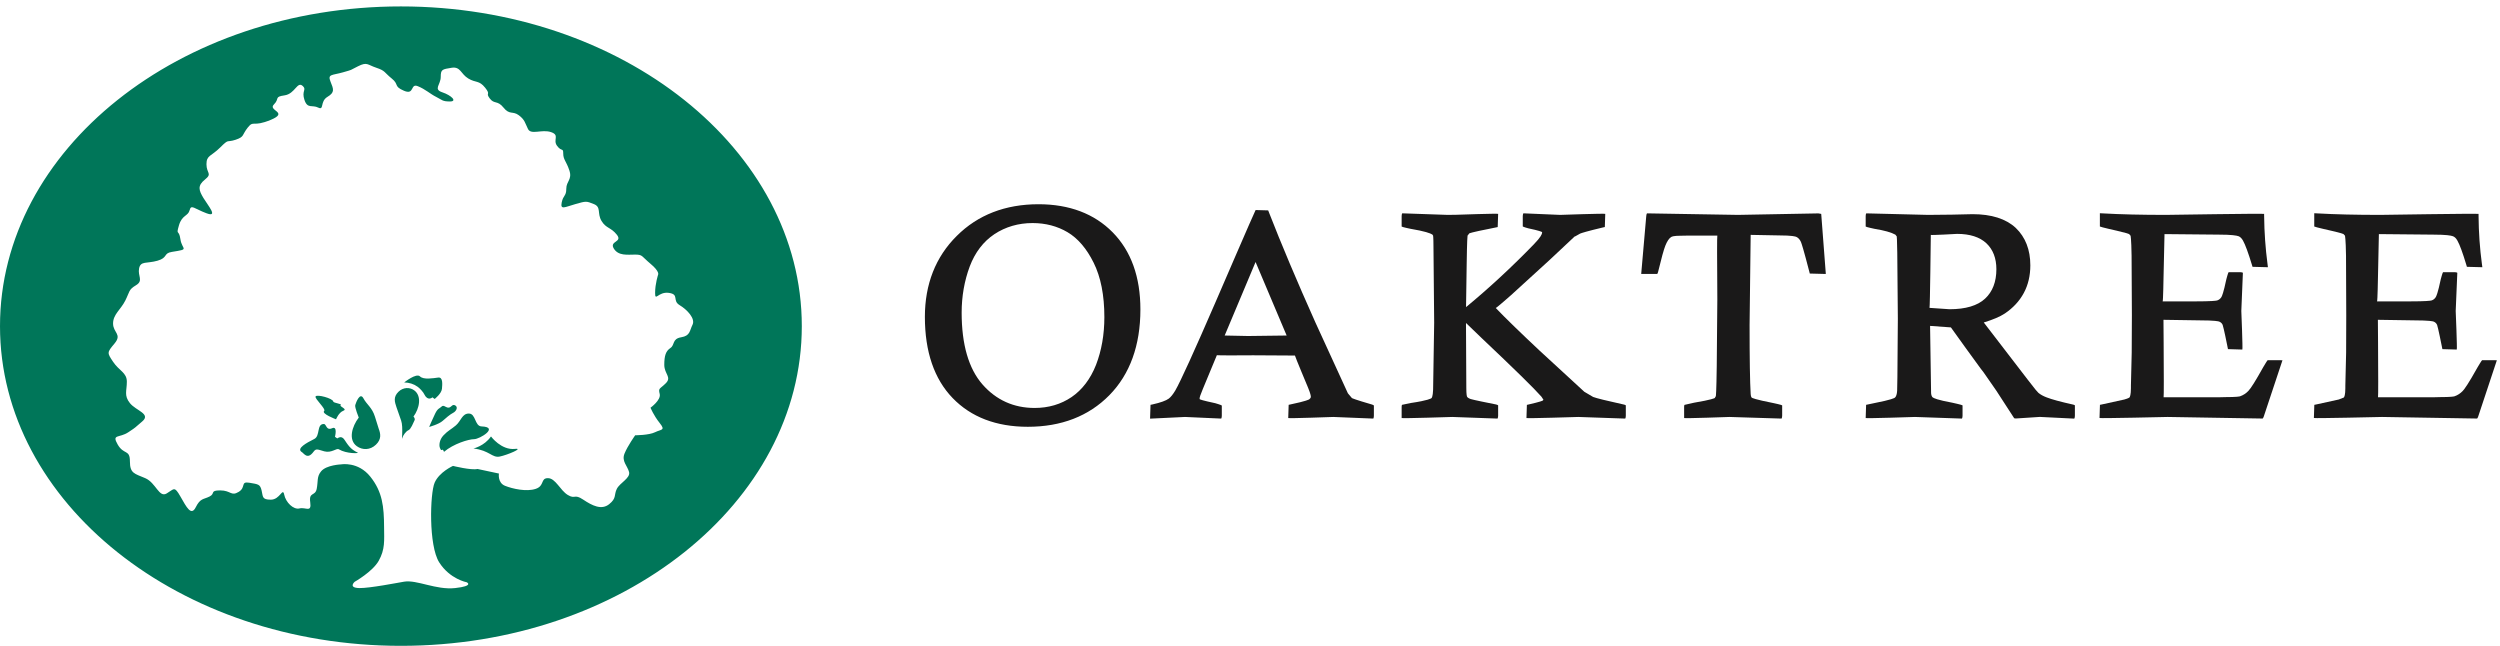
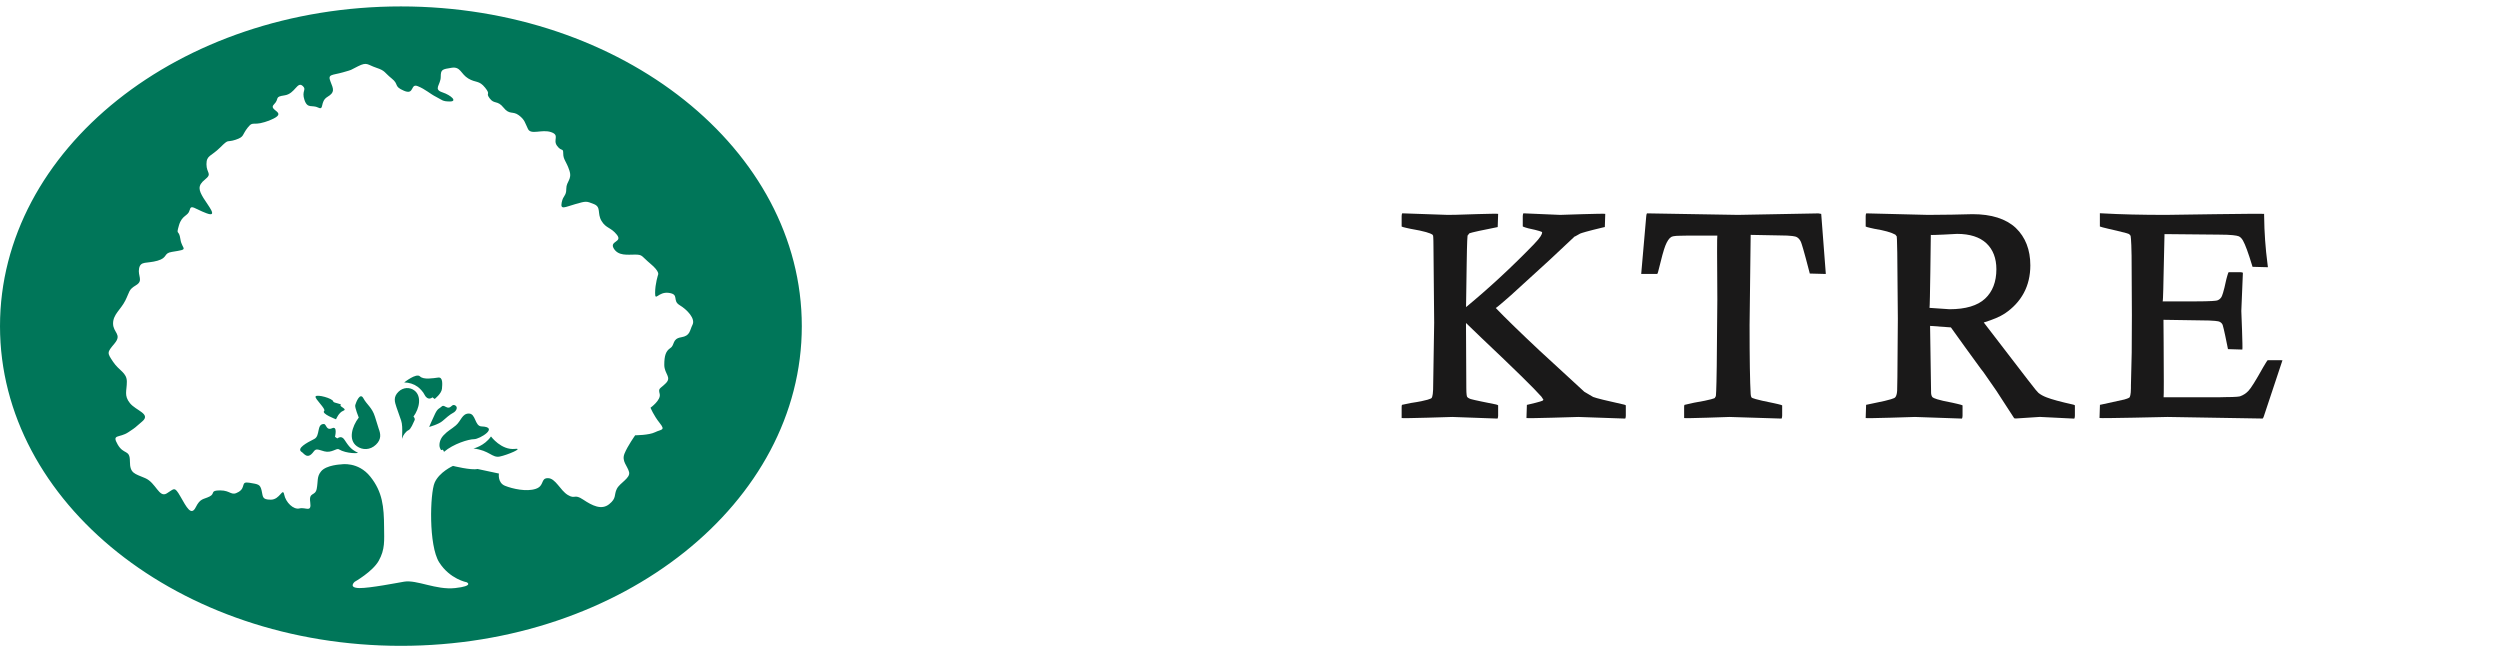
<svg xmlns="http://www.w3.org/2000/svg" width="360px" height="93px" viewBox="0 0 360 93" version="1.1">
  <title>Fill 1</title>
  <g stroke="none" stroke-width="1" fill="none" fill-rule="evenodd">
    <g transform="translate(0, 0.925)">
      <path d="M49.063,57.401 C48.797,57.624 50.107,57.965 49.439,58.222 C48.77,58.477 48.39,59.455 48.39,59.455 C48.39,59.455 46.236,58.655 46.682,58.247 C46.983,57.968 45.261,56.468 45.446,56.159 C45.647,55.823 47.917,56.437 47.988,56.888 C48.025,57.13 49.29,57.208 49.063,57.401 Z M57.765,59.637 L57.088,57.704 C56.847,56.96 56.59,56.251 57.391,55.478 C58.074,54.817 59.017,54.824 59.642,55.28 C60.762,56.094 60.416,57.872 59.537,59.068 C59.537,59.068 59.832,59.323 59.691,59.608 C59.505,59.983 59.172,60.881 58.813,61.028 C58.455,61.174 58.036,61.781 57.959,62.081 C57.761,62.877 58.11,60.598 57.765,59.637 Z M60.472,53.272 C60.997,53.796 62.404,53.53 63.103,53.444 C63.801,53.355 63.699,54.397 63.642,55.059 C63.58,55.76 62.592,56.526 62.592,56.526 L62.266,56.289 C61.983,56.543 61.687,56.503 61.483,56.353 C61.338,56.249 61.22,56.098 61.164,55.969 C60.936,55.477 60.412,54.965 60.147,54.773 C59.579,54.359 58.905,54.157 58.202,54.149 C58.202,54.149 59.948,52.748 60.472,53.272 Z M58.19,82.836 C60.03,82.53 62.79,84.062 65.549,83.757 C68.309,83.449 67.214,82.923 67.214,82.923 C67.214,82.923 64.789,82.483 63.246,80.057 C61.703,77.631 61.923,70.134 62.584,68.589 C63.246,67.048 65.229,66.165 65.229,66.165 C65.229,66.165 67.876,66.826 68.758,66.606 L71.845,67.266 C71.845,67.266 71.624,68.589 72.727,69.032 C73.829,69.472 75.813,69.912 77.136,69.472 C78.459,69.032 77.797,67.929 78.901,67.929 C80.003,67.929 80.664,69.693 81.767,70.353 C82.869,71.015 82.649,70.134 83.972,71.015 C85.295,71.898 86.617,72.56 87.72,71.677 C88.822,70.797 88.381,70.353 88.822,69.472 C89.263,68.589 90.806,67.929 90.586,67.048 C90.366,66.165 89.484,65.503 89.925,64.402 C90.366,63.299 91.468,61.754 91.468,61.754 C91.468,61.754 93.452,61.754 94.335,61.313 C95.216,60.873 95.878,61.093 94.996,59.99 C94.114,58.889 93.673,57.786 93.673,57.786 C93.673,57.786 95.216,56.684 94.996,55.802 C94.775,54.92 94.996,55.14 95.878,54.26 C96.761,53.377 95.657,52.934 95.657,51.613 C95.657,50.29 95.878,49.628 96.54,49.187 C97.2,48.745 96.761,47.864 98.083,47.644 C99.405,47.424 99.279,46.725 99.721,45.842 C100.163,44.961 98.964,43.675 97.862,43.014 C96.761,42.352 97.862,41.469 96.319,41.249 C94.775,41.029 94.335,42.572 94.335,41.249 C94.335,39.926 94.775,38.604 94.775,38.604 C94.775,38.604 94.996,38.162 93.673,37.059 C92.351,35.957 92.571,35.737 91.468,35.737 C90.366,35.737 89.043,35.957 88.381,34.856 C87.72,33.752 89.705,33.973 88.822,32.87 C87.94,31.769 87.279,31.989 86.617,30.886 C85.956,29.783 86.617,28.902 85.515,28.46 C84.412,28.02 84.412,28.02 82.869,28.46 C81.326,28.902 80.664,29.343 80.884,28.24 C81.105,27.137 81.546,27.358 81.546,26.256 C81.546,25.154 82.428,24.933 81.987,23.61 C81.546,22.287 81.105,22.067 81.105,21.184 C81.105,20.304 80.884,20.964 80.223,20.083 C79.562,19.201 80.664,18.538 79.341,18.097 C78.018,17.658 76.476,18.538 76.034,17.658 C75.593,16.775 75.593,16.334 74.711,15.672 C73.829,15.011 73.388,15.672 72.506,14.569 C71.624,13.468 71.184,14.129 70.521,13.247 C69.86,12.365 70.743,12.806 69.86,11.704 C68.979,10.6 68.538,11.042 67.434,10.38 C66.333,9.719 66.333,8.616 65.009,8.837 C63.687,9.056 63.466,9.056 63.466,10.159 C63.466,11.262 62.364,11.925 63.687,12.365 C65.009,12.806 65.891,13.688 64.789,13.688 C63.687,13.688 63.687,13.468 62.804,13.026 C61.923,12.585 61.261,11.925 60.158,11.484 C59.056,11.042 59.718,12.806 58.175,12.145 C56.63,11.484 57.513,11.262 56.41,10.38 C55.308,9.499 55.528,9.277 54.206,8.837 C52.882,8.396 52.882,7.954 51.56,8.616 C50.236,9.277 50.898,9.056 49.355,9.499 C47.811,9.939 47.149,9.719 47.591,10.821 C48.032,11.925 48.252,12.365 47.149,13.026 C46.047,13.688 46.71,15.011 45.826,14.569 C44.945,14.129 44.283,14.789 43.843,13.468 C43.401,12.145 44.179,12.027 43.623,11.484 C42.797,10.677 42.52,12.585 40.977,12.806 C39.433,13.026 40.314,13.247 39.433,14.129 C38.551,15.011 41.637,15.232 38.992,16.334 C36.346,17.435 36.566,16.334 35.684,17.435 C34.802,18.538 35.243,18.759 33.921,19.201 C32.597,19.641 33.038,18.979 31.715,20.304 C30.393,21.625 29.731,21.404 29.731,22.728 C29.731,24.051 30.613,24.051 29.511,24.933 C28.408,25.814 28.628,26.475 29.29,27.578 C29.952,28.682 31.495,30.446 29.731,29.783 C27.968,29.123 27.526,28.46 27.306,29.343 C27.085,30.224 26.203,30.005 25.762,31.547 C25.321,33.092 25.762,31.989 25.982,33.533 C26.203,35.075 27.412,34.926 24.753,35.348 C23.484,35.548 24.219,36.179 22.675,36.619 C21.132,37.059 20.25,36.619 20.029,37.721 C19.809,38.824 20.691,39.486 19.589,40.146 C18.486,40.808 18.707,41.029 18.045,42.352 C17.383,43.675 16.282,44.335 16.282,45.66 C16.282,46.982 17.604,47.203 16.502,48.527 C15.399,49.848 15.399,49.848 16.282,51.171 C17.163,52.494 18.266,52.715 18.266,54.039 C18.266,55.361 17.825,56.023 18.707,57.125 C19.589,58.227 21.794,58.667 20.471,59.77 C19.148,60.873 19.809,60.432 18.486,61.313 C17.163,62.196 16.06,61.535 16.943,63.079 C17.825,64.622 18.707,63.739 18.707,65.503 C18.707,67.266 19.369,67.266 20.912,67.929 C22.455,68.589 22.896,70.797 23.999,70.134 C25.101,69.472 25.101,69.032 25.982,70.575 C26.865,72.118 27.526,73.441 28.188,72.118 C28.849,70.797 29.29,71.015 30.171,70.575 C31.054,70.134 30.171,69.693 31.715,69.693 C33.258,69.693 33.258,70.575 34.361,69.912 C35.464,69.252 34.582,68.369 35.905,68.589 C37.228,68.811 37.449,68.811 37.669,69.693 C37.889,70.575 37.682,71.029 39.005,71.029 C40.328,71.029 40.706,69.201 40.926,70.304 C41.146,71.405 42.249,72.509 43.131,72.288 C44.013,72.068 44.895,72.95 44.674,71.405 C44.453,69.863 45.386,70.575 45.606,69.472 C45.826,68.369 45.592,67.719 46.246,66.938 C47.009,66.023 49.135,65.945 49.135,65.945 C49.135,65.945 51.56,65.503 53.323,67.708 C55.088,69.912 55.291,72.043 55.308,74.984 C55.319,76.899 55.472,78.166 54.531,79.836 C53.65,81.398 51.066,82.859 51.066,82.859 C51.066,82.859 50.09,83.725 51.753,83.757 C53.238,83.782 57.323,82.981 58.19,82.836 Z M48.782,63.771 C48.45,63.571 47.735,64.353 46.699,64.068 C45.776,63.816 45.528,63.605 45.16,64.111 C44.231,65.388 43.74,64.273 43.372,64.111 C42.783,63.621 44.049,62.89 45.259,62.285 C46.14,61.844 45.562,60.13 46.63,60.13 C47.032,60.13 46.945,61.13 47.826,60.739 C48.648,60.373 48.236,61.972 48.236,61.972 L48.56,62.208 C48.866,62.015 49.104,61.948 49.369,62.141 C49.694,62.377 50.017,63.266 50.836,63.862 C51.053,64.014 51.279,64.145 51.514,64.253 C51.764,64.366 49.912,64.449 48.782,63.771 Z M53.996,59.087 L54.533,60.809 C54.823,61.567 54.941,62.329 54.14,63.102 C53.289,63.925 52.174,63.9 51.378,63.323 C50.127,62.413 50.676,60.498 51.66,59.204 C51.66,59.204 51.062,57.738 51.155,57.408 C51.264,57.023 51.839,55.508 52.33,56.43 C52.823,57.353 53.58,57.738 53.996,59.087 Z M63.597,57.615 C63.292,57.918 63.049,57.839 62.662,58.634 C62.275,59.428 61.798,60.554 61.798,60.554 C61.798,60.554 63.196,60.179 63.748,59.677 C64.122,59.334 64.844,58.721 65.243,58.528 C65.678,58.317 66.021,57.711 65.542,57.448 C65.063,57.182 64.976,57.898 64.43,57.762 C64.137,57.69 63.858,57.357 63.597,57.615 Z M68.179,63.656 C70.504,63.935 70.856,65.039 71.958,64.819 C73.061,64.597 75.478,63.571 74.164,63.716 C72.179,63.935 70.703,61.924 70.703,61.924 C69.739,63.316 68.179,63.656 68.179,63.656 Z M63.939,64.14 C65.29,62.984 67.483,62.316 68.277,62.316 C69.071,62.316 71.939,60.575 69.337,60.478 C68.346,60.442 68.534,58.635 67.522,58.626 C66.537,58.618 66.399,59.68 65.654,60.324 C64.971,60.913 64.539,61.046 63.854,61.775 C63.26,62.404 63.218,63.196 63.33,63.514 C63.634,64.371 63.641,63.38 63.939,64.14 Z M0,46.038 C0,20.611 25.846,0 57.729,0 C89.613,0 115.46,20.611 115.46,46.038 C115.46,71.465 89.613,92.075 57.729,92.075 C25.846,92.075 0,71.465 0,46.038 L0,46.038 Z" fill="#007659" />
-       <path d="M157.823,51.629 C157.022,53.651 155.838,55.207 154.306,56.254 C152.773,57.294 150.985,57.821 148.99,57.821 C145.976,57.821 143.447,56.68 141.473,54.429 C139.486,52.155 138.478,48.68 138.478,44.1 C138.478,41.753 138.87,39.512 139.643,37.442 C140.407,35.421 141.602,33.858 143.194,32.794 C144.802,31.734 146.652,31.196 148.691,31.196 C150.554,31.196 152.247,31.638 153.723,32.511 C155.209,33.389 156.475,34.867 157.485,36.906 C158.509,38.955 159.029,41.59 159.029,44.739 C159.029,47.246 158.623,49.564 157.823,51.629 Z M160.231,32.537 C157.587,29.848 153.991,28.485 149.544,28.485 C144.768,28.485 140.807,30.02 137.772,33.049 C134.727,36.072 133.183,39.996 133.183,44.709 C133.183,49.716 134.526,53.646 137.176,56.39 C139.827,59.138 143.468,60.532 148,60.532 C152.827,60.532 156.779,59.002 159.747,55.984 C162.714,52.964 164.218,48.808 164.218,43.634 C164.218,38.959 162.877,35.226 160.231,32.537 L160.231,32.537 Z" fill="#1A1919" />
-       <path d="M179.729,47.46 C179.727,47.46 176.57,47.395 176.354,47.39 C176.44,47.188 178.324,42.703 178.324,42.703 C178.324,42.703 180.667,37.128 180.802,36.804 C180.935,37.118 185.189,47.182 185.277,47.39 C185.053,47.392 179.731,47.46 179.729,47.46 Z M197.541,57.319 L197.539,57.318 C195.132,56.618 194.738,56.434 194.674,56.394 C194.674,56.389 194.096,55.712 194.096,55.712 C194.096,55.705 189.404,45.476 189.404,45.476 C186.773,39.598 184.518,34.254 182.702,29.592 L182.62,29.371 L180.808,29.32 C180.736,29.367 175.083,42.475 175.083,42.475 C171.964,49.675 170,53.991 169.244,55.304 C168.91,55.861 168.594,56.256 168.304,56.475 C167.903,56.772 167.108,57.056 165.942,57.317 C165.944,57.317 165.675,57.37 165.675,57.37 L165.612,59.279 L165.612,59.361 L170.647,59.117 L175.852,59.351 C175.933,59.275 175.94,58.917 175.94,58.917 L175.94,57.47 C175.884,57.395 175.006,57.138 175.006,57.138 C173.116,56.734 172.818,56.6 172.772,56.568 C172.754,56.546 172.742,56.514 172.742,56.458 C172.742,56.304 172.84,55.964 173.199,55.113 C173.199,55.113 175.225,50.232 175.227,50.226 C175.229,50.273 180.463,50.237 180.463,50.237 C180.463,50.237 186.471,50.273 186.473,50.273 C186.472,50.274 186.472,50.274 186.472,50.275 C186.472,50.393 188.372,54.929 188.372,54.929 C188.722,55.778 188.76,56.104 188.76,56.205 C188.76,56.288 188.736,56.417 188.523,56.578 C188.469,56.617 188.084,56.84 185.843,57.309 C185.842,57.309 185.567,57.37 185.567,57.37 L185.505,59.273 C185.586,59.351 191.999,59.117 191.999,59.117 L197.752,59.351 C197.834,59.275 197.839,58.917 197.839,58.917 L197.839,57.47 C197.785,57.395 197.541,57.319 197.541,57.319 L197.541,57.319 Z" fill="#1A1919" />
      <path d="M201.837,30.225 L201.837,31.697 C201.9,31.773 203.087,32.018 203.087,32.018 C205.191,32.373 205.97,32.663 206.254,32.845 C206.212,32.779 206.368,33.009 206.368,33.009 C206.362,33.006 206.419,33.221 206.419,34.55 C206.419,34.551 206.521,45.55 206.521,45.55 L206.367,55.2 C206.333,56.188 206.162,56.381 206.142,56.4 C206.084,56.452 205.659,56.741 203.164,57.106 C203.175,57.105 201.892,57.37 201.892,57.37 C201.831,57.449 201.837,57.727 201.837,57.727 L201.837,59.273 C201.918,59.351 209.129,59.117 209.129,59.117 L215.639,59.351 C215.72,59.276 215.732,58.918 215.732,58.918 L215.732,57.447 C215.67,57.37 215.391,57.309 215.391,57.309 C214.468,57.131 212.128,56.653 211.776,56.537 C211.43,56.413 211.304,56.287 211.26,56.203 C211.228,56.138 211.15,55.881 211.15,54.958 C211.15,54.957 211.107,46.545 211.102,45.585 C211.34,45.814 213.357,47.756 213.357,47.756 C218.029,52.173 221.008,55.096 221.976,56.207 C221.976,56.208 222.257,56.641 222.257,56.641 C222.256,56.641 222.149,56.759 222.149,56.759 C222.105,56.789 221.813,56.931 220.136,57.317 L219.871,57.377 L219.81,59.273 C219.89,59.351 227.274,59.117 227.274,59.117 L234.03,59.351 C234.111,59.275 234.117,58.917 234.117,58.917 L234.117,57.447 C234.053,57.37 233.779,57.317 233.779,57.317 C231.348,56.781 229.879,56.417 229.41,56.236 C229.398,56.226 229.203,56.111 228.14,55.488 C228.149,55.493 221.679,49.544 221.679,49.544 C218.858,46.897 216.741,44.838 215.387,43.424 C215.464,43.458 217.6,41.568 217.6,41.568 C217.604,41.564 223.103,36.547 223.103,36.547 C223.104,36.547 223.206,36.453 226.673,33.2 C226.673,33.2 226.653,33.197 226.639,33.196 C226.721,33.176 226.908,33.073 227.546,32.709 C227.761,32.621 228.488,32.385 230.829,31.826 L231.095,31.767 L231.157,29.871 C231.076,29.793 224.661,30.019 224.661,30.019 L219.371,29.793 C219.29,29.868 219.278,30.224 219.278,30.224 L219.278,31.679 C219.335,31.754 220.057,31.95 220.057,31.95 C221.682,32.29 221.999,32.453 222.057,32.495 C222.062,32.515 222.064,32.537 222.064,32.563 C222.064,32.779 221.885,33.215 220.875,34.256 C217.708,37.526 214.422,40.564 211.11,43.3 C211.115,42.967 211.203,37.04 211.203,37.04 C211.252,33.599 211.315,33.086 211.327,33.018 C211.261,33.082 211.594,32.668 211.594,32.668 C211.597,32.674 211.897,32.521 214.519,32.01 C214.504,32.012 215.669,31.773 215.669,31.773 L215.732,29.871 C215.651,29.793 209.739,30.001 209.739,30.001 C209.738,30.001 208.48,30.019 208.48,30.019 L201.924,29.793 C201.843,29.869 201.837,30.225 201.837,30.225" fill="#1A1919" />
      <path d="M237.06,30.198 L236.334,38.519 L236.795,38.525 L238.634,38.525 C238.71,38.464 238.771,38.203 238.771,38.203 C239.231,36.296 239.589,35.001 239.806,34.459 C240.061,33.816 240.35,33.384 240.644,33.21 C240.748,33.137 241.047,33.022 241.943,33.022 L242.828,33.005 C242.828,33.005 247.293,33.005 247.295,33.005 C247.27,33.006 247.261,34.01 247.261,35.352 C247.261,38.067 247.296,42.167 247.296,42.167 L247.212,51.752 C247.163,55.625 247.092,56.072 247.079,56.123 C247.076,56.124 246.923,56.393 246.923,56.393 C246.889,56.41 246.485,56.64 243.942,57.065 C243.937,57.066 242.564,57.377 242.564,57.377 C242.52,57.434 242.514,57.592 242.514,57.675 C242.514,57.708 242.515,59.273 242.515,59.273 C242.596,59.351 249.047,59.117 249.047,59.117 L256.539,59.351 C256.62,59.276 256.632,58.918 256.632,58.918 L256.632,57.447 C256.57,57.37 255.404,57.125 255.404,57.125 C252.69,56.594 252.299,56.376 252.249,56.338 C252.224,56.316 252.126,56.202 252.096,55.81 C251.993,54.064 251.94,50.72 251.94,45.873 C251.94,45.872 252.096,32.897 252.096,32.897 L256.171,32.974 C258.069,32.974 258.569,33.131 258.695,33.198 C258.963,33.329 259.171,33.561 259.332,33.908 C259.431,34.147 259.723,35.028 260.542,38.205 L260.608,38.466 L262.834,38.525 L262.918,38.525 L262.255,29.876 L261.841,29.803 C261.839,29.803 250.273,30.019 250.273,30.019 L237.168,29.799 C237.089,29.87 237.06,30.198 237.06,30.198" fill="#1A1919" />
      <path d="M280.73,43.604 C280.722,43.603 277.851,43.407 277.849,43.407 C277.922,43.405 278.037,32.912 278.037,32.899 C278.042,32.97 281.82,32.754 281.82,32.754 C283.668,32.754 285.092,33.213 286.051,34.117 C286.999,35.017 287.479,36.269 287.479,37.838 C287.479,39.652 286.931,41.079 285.851,42.078 C284.773,43.091 283.049,43.604 280.73,43.604 Z M298.452,57.317 L298.453,57.317 C296.745,56.939 295.454,56.588 294.717,56.299 C294.226,56.114 293.827,55.893 293.529,55.643 C293.415,55.54 293.064,55.16 292.023,53.788 C292.023,53.787 286.021,45.98 285.662,45.511 C286.993,45.104 287.998,44.679 288.703,44.213 C289.885,43.417 290.799,42.429 291.42,41.278 C292.049,40.119 292.368,38.775 292.368,37.283 C292.368,35.041 291.662,33.227 290.267,31.891 C288.86,30.58 286.769,29.916 284.052,29.916 C284.05,29.916 281.084,29.984 281.084,29.984 L277.641,30.019 L268.744,29.799 C268.664,29.875 268.658,30.225 268.658,30.225 L268.658,31.697 C268.72,31.773 269.919,32.024 269.919,32.024 C271.34,32.256 272.324,32.53 272.929,32.863 C272.929,32.871 273.129,33.114 273.129,33.114 C273.131,33.146 273.187,33.501 273.207,35.482 L273.29,44.991 C273.239,53.752 273.202,55.155 273.188,55.352 C273.16,55.826 273.05,56.172 272.879,56.325 C272.811,56.391 272.395,56.638 269.862,57.13 C269.86,57.13 268.719,57.37 268.719,57.37 L268.658,59.273 C268.739,59.351 275.76,59.117 275.76,59.117 L282.516,59.351 C282.597,59.275 282.607,58.917 282.607,58.917 L282.607,57.447 C282.545,57.37 281.139,57.066 281.139,57.066 C278.998,56.673 278.439,56.409 278.296,56.287 C278.175,56.177 278.099,55.967 278.077,55.68 C278.077,55.67 277.938,46.475 277.931,46.004 C278.079,46.014 280.928,46.22 280.929,46.22 C280.929,46.267 285.213,52.145 285.213,52.145 C285.215,52.147 285.62,52.67 285.62,52.67 L287.484,55.353 L290.045,59.303 C290.113,59.339 290.345,59.333 290.345,59.333 C290.348,59.333 293.733,59.111 293.733,59.111 C293.733,59.112 298.695,59.357 298.695,59.357 C298.777,59.28 298.784,58.917 298.784,58.917 L298.784,57.447 C298.721,57.37 298.452,57.317 298.452,57.317 L298.452,57.317 Z" fill="#1A1919" />
      <path d="M302.382,29.863 L302.382,31.691 C302.443,31.767 304.867,32.31 304.867,32.31 C306.249,32.629 306.533,32.749 306.587,32.779 C306.588,32.784 306.801,33.015 306.801,33.015 C306.801,33.014 306.801,33.014 306.801,33.015 C306.801,33.028 306.912,33.371 306.948,35.9 L306.991,44.459 L306.966,49.852 L306.853,54.603 L306.853,54.975 C306.853,55.936 306.707,56.231 306.643,56.313 C306.643,56.313 306.523,56.429 305.905,56.604 C305.88,56.607 305.451,56.702 302.661,57.317 L302.392,57.37 L302.33,59.267 C302.41,59.345 312.136,59.117 312.136,59.117 L325.821,59.345 C325.895,59.294 325.984,59.049 325.984,59.049 C325.985,59.047 328.675,50.953 328.675,50.953 L328.093,50.94 L326.543,50.94 C326.476,50.978 325.885,51.982 325.885,51.982 C324.811,53.905 324.118,55.012 323.766,55.366 C323.426,55.726 323.034,55.98 322.566,56.143 C322.48,56.169 322.071,56.258 320.504,56.258 C320.502,56.258 319.744,56.277 319.744,56.277 C319.744,56.277 311.56,56.277 311.558,56.277 C311.58,56.275 311.588,55.352 311.588,54.037 C311.588,50.782 311.54,45.127 311.54,45.127 L316.703,45.206 C318.979,45.206 319.478,45.346 319.577,45.389 C319.812,45.49 319.971,45.644 320.063,45.862 C320.087,45.926 320.242,46.394 320.773,49.075 L320.827,49.349 L322.898,49.412 C322.976,49.331 322.75,43.856 322.75,43.856 L322.976,38.356 C322.9,38.274 322.533,38.267 322.533,38.267 L320.92,38.267 C320.844,38.326 320.591,39.299 320.591,39.299 C320.192,41.206 319.965,41.736 319.866,41.883 C319.707,42.114 319.51,42.265 319.263,42.342 C319.117,42.382 318.5,42.475 316.008,42.475 C316.008,42.475 311.427,42.475 311.421,42.475 C311.498,42.468 311.55,38.937 311.55,38.937 L311.689,32.785 L319.525,32.861 C321.349,32.861 322.076,32.988 322.364,33.095 C322.6,33.19 322.817,33.407 322.991,33.721 C323.317,34.294 323.753,35.482 324.29,37.253 C324.29,37.254 324.361,37.496 324.361,37.496 L326.492,37.553 L326.581,37.553 L326.52,37.07 C326.224,34.839 326.061,32.535 326.037,30.221 L326.031,29.875 C325.952,29.799 311.873,30.019 311.873,30.019 C308.402,30.019 305.359,29.946 302.83,29.803 C302.829,29.803 302.382,29.78 302.382,29.78 L302.382,29.863" fill="#1A1919" />
-       <path d="M333.252,29.863 L333.252,31.691 C333.313,31.767 335.736,32.31 335.736,32.31 C337.178,32.643 337.423,32.758 337.458,32.778 C337.458,32.783 337.674,33.009 337.674,33.009 C337.679,33.041 337.79,33.448 337.826,35.9 L337.86,44.459 L337.842,49.852 L337.729,54.603 L337.729,54.975 C337.729,55.942 337.582,56.232 337.518,56.312 C337.518,56.307 336.817,56.59 336.785,56.603 C336.765,56.604 336.361,56.693 333.535,57.317 C333.537,57.317 333.262,57.37 333.262,57.37 L333.199,59.267 C333.279,59.345 343.01,59.117 343.01,59.117 L356.7,59.345 C356.775,59.293 356.862,59.049 356.862,59.049 C356.862,59.047 359.547,50.953 359.547,50.953 L358.968,50.94 L357.422,50.94 C357.355,50.978 356.764,51.975 356.764,51.975 C355.454,54.324 354.884,55.115 354.637,55.367 C354.29,55.732 353.9,55.986 353.444,56.143 C353.358,56.169 352.946,56.258 351.379,56.258 C351.377,56.258 350.615,56.277 350.615,56.277 C350.615,56.277 342.435,56.277 342.433,56.277 C342.455,56.275 342.463,55.352 342.463,54.037 C342.463,50.782 342.415,45.127 342.415,45.127 L347.574,45.206 C349.849,45.206 350.356,45.346 350.458,45.389 C350.69,45.49 350.845,45.641 350.945,45.868 C350.965,45.923 351.105,46.348 351.649,49.075 C351.649,49.076 351.705,49.35 351.705,49.35 L353.775,49.412 C353.853,49.331 353.621,43.856 353.621,43.856 L353.853,38.356 C353.777,38.274 353.414,38.267 353.414,38.267 L351.799,38.267 C351.723,38.325 351.472,39.28 351.472,39.28 C351.057,41.271 350.82,41.762 350.737,41.882 C350.584,42.113 350.389,42.263 350.138,42.342 C349.989,42.382 349.366,42.475 346.892,42.475 C346.892,42.475 342.299,42.475 342.293,42.475 C342.371,42.468 342.428,38.937 342.428,38.937 L342.559,32.785 L350.396,32.861 C352.233,32.861 352.951,32.988 353.228,33.095 C353.474,33.188 353.682,33.393 353.866,33.722 C354.199,34.306 354.624,35.461 355.163,37.253 L355.232,37.496 L357.369,37.553 L357.458,37.553 L357.392,37.069 C357.091,34.815 356.93,32.513 356.914,30.226 L356.91,29.876 C356.831,29.799 342.749,30.019 342.749,30.019 C339.28,30.019 336.236,29.946 333.701,29.803 L333.252,29.78 L333.252,29.863" fill="#1A1919" />
    </g>
  </g>
</svg>